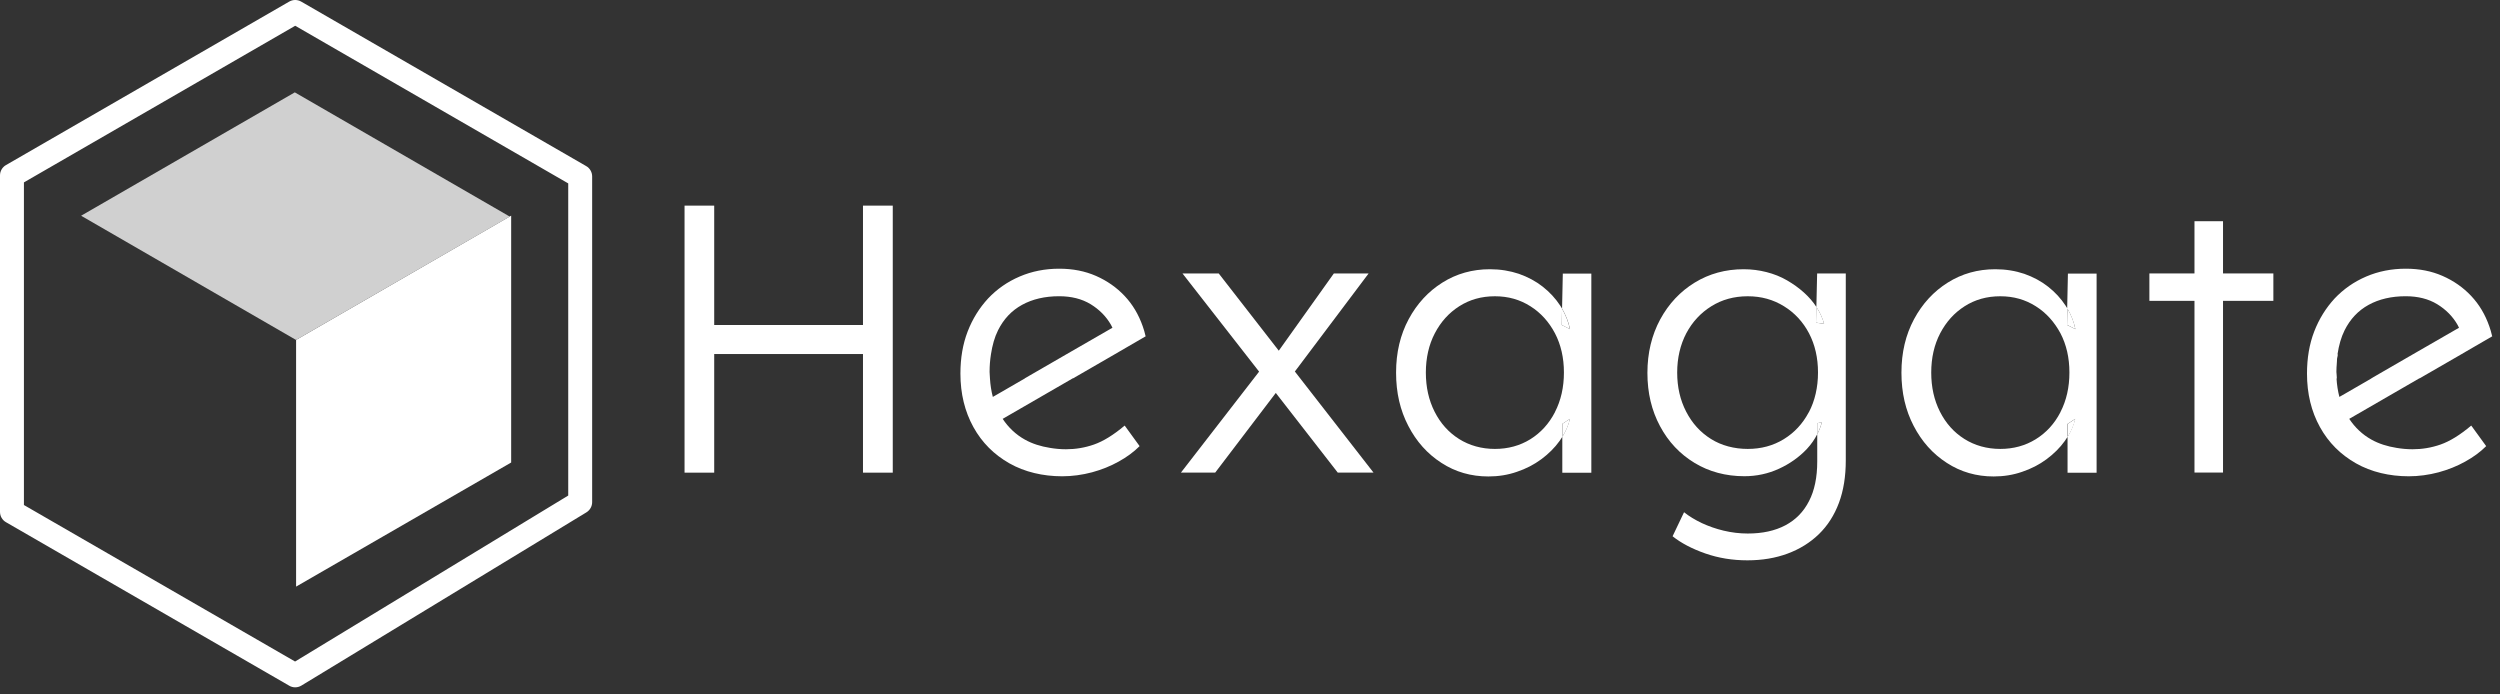
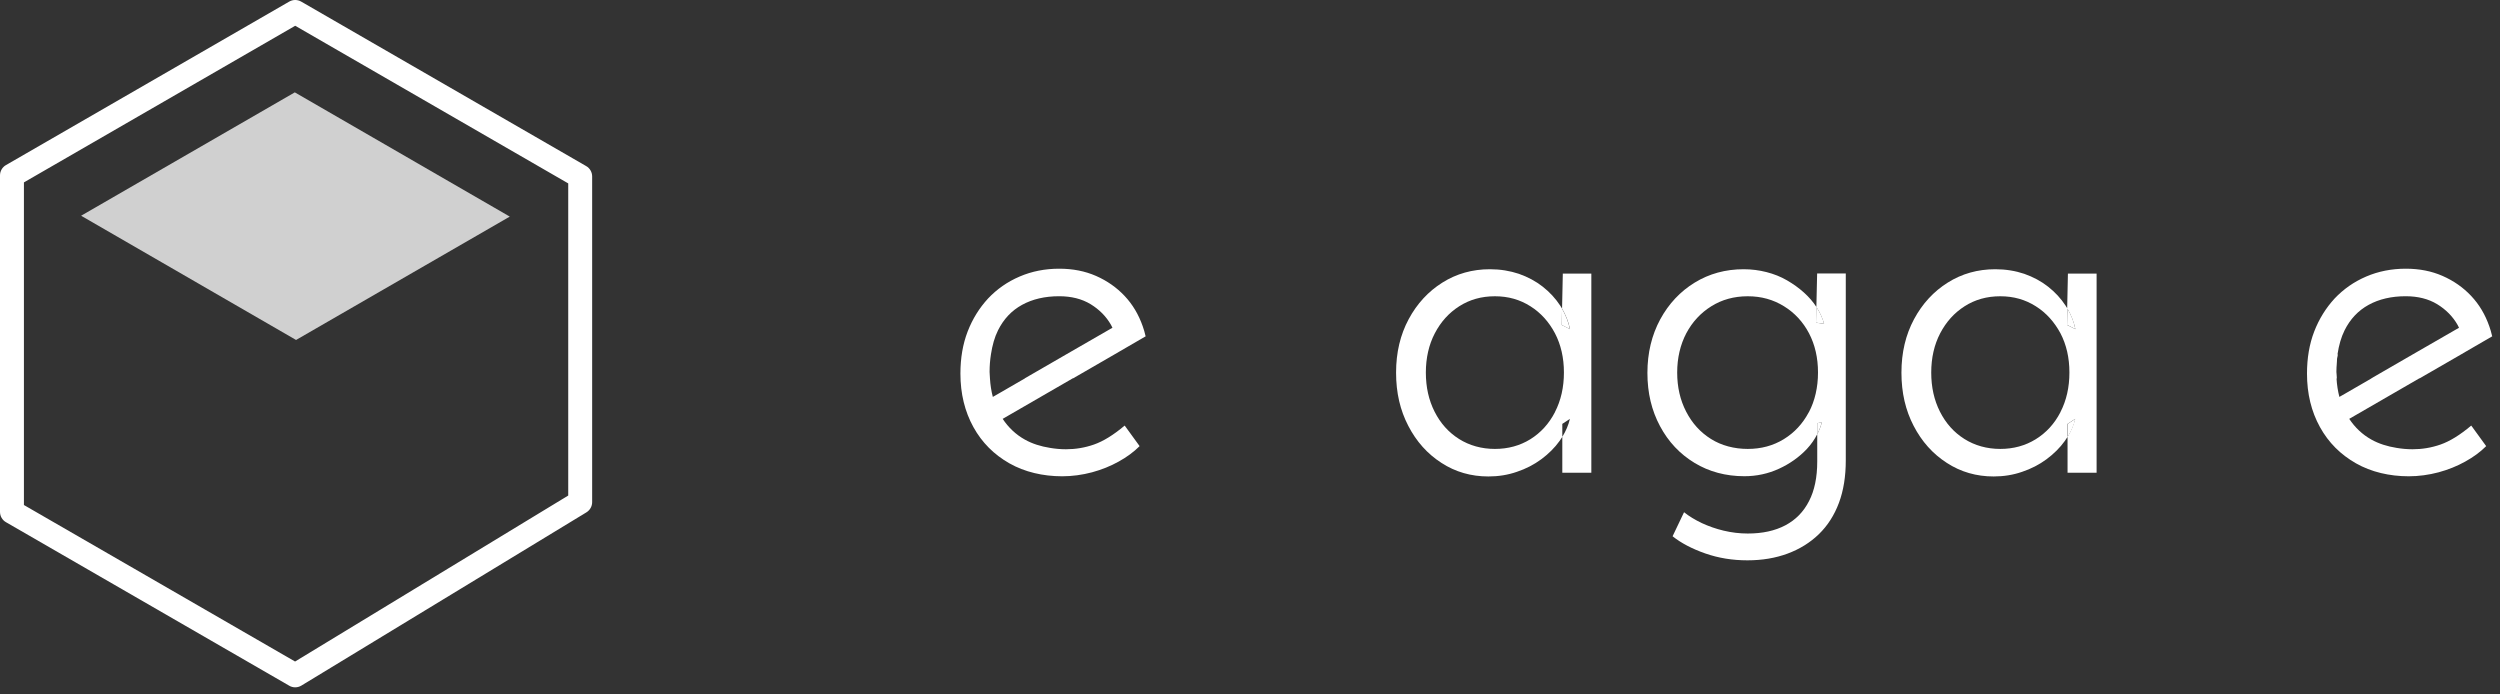
<svg xmlns="http://www.w3.org/2000/svg" width="144" height="40" viewBox="0 0 144 40" fill="none">
  <rect x="0" y="0" width="144" height="40" fill="#333333" stroke="none" />
-   <path d="M49.708 11.844V18.72H41.138V11.844H39.43V27.225H41.138V20.392H49.708V27.225H51.423V11.844H49.708Z" fill="white" />
-   <path d="M74.584 21.399L78.833 15.75H76.83L73.658 20.2L70.198 15.75H68.11L72.524 21.406L68.023 27.22H69.997L73.486 22.633L77.053 27.22H79.113L74.584 21.399Z" fill="white" />
  <path d="M90.018 15.752L89.975 17.776C90.19 18.149 90.348 18.537 90.434 18.96L89.953 18.716L89.975 17.776C89.939 17.718 89.91 17.661 89.874 17.611C89.601 17.195 89.264 16.828 88.862 16.513C88.46 16.197 88.001 15.953 87.491 15.773C86.974 15.601 86.422 15.508 85.819 15.508C84.807 15.508 83.895 15.766 83.084 16.276C82.273 16.785 81.62 17.489 81.139 18.386C80.658 19.283 80.414 20.302 80.414 21.465C80.414 22.628 80.651 23.633 81.118 24.53C81.584 25.434 82.223 26.145 83.027 26.662C83.831 27.186 84.735 27.444 85.733 27.444C86.307 27.444 86.852 27.358 87.369 27.178C87.886 27.006 88.36 26.762 88.776 26.454C89.192 26.145 89.551 25.793 89.838 25.391C89.896 25.312 89.946 25.233 89.989 25.162V24.415L90.427 24.128C90.341 24.487 90.197 24.824 89.989 25.162V27.229H91.661V15.759H90.01L90.018 15.752ZM89.566 23.74C89.221 24.408 88.747 24.925 88.151 25.298C87.549 25.671 86.867 25.858 86.106 25.858C85.345 25.858 84.642 25.664 84.039 25.284C83.436 24.903 82.969 24.379 82.632 23.712C82.295 23.044 82.129 22.298 82.129 21.458C82.129 20.618 82.302 19.857 82.646 19.197C82.991 18.537 83.457 18.02 84.053 17.64C84.649 17.259 85.331 17.065 86.106 17.065C86.881 17.065 87.549 17.259 88.151 17.64C88.754 18.02 89.221 18.544 89.566 19.197C89.91 19.857 90.082 20.611 90.082 21.458C90.082 22.305 89.91 23.066 89.566 23.733V23.74Z" fill="white" />
  <path d="M90.426 18.958C90.34 18.534 90.182 18.147 89.967 17.773L89.945 18.714L90.426 18.958Z" fill="white" />
-   <path d="M89.992 24.412V25.159C90.2 24.828 90.351 24.484 90.43 24.125L89.992 24.412Z" fill="white" />
  <path d="M104.623 17.69C104.623 17.69 104.631 17.697 104.637 17.704C104.839 18.013 104.975 18.329 105.069 18.651L104.609 18.587L104.631 17.69C104.437 17.388 104.193 17.108 103.906 16.85C103.612 16.584 103.289 16.355 102.93 16.147C102.571 15.938 102.176 15.781 101.752 15.673C101.329 15.565 100.891 15.508 100.432 15.508C99.391 15.508 98.451 15.766 97.618 16.276C96.785 16.785 96.118 17.496 95.63 18.393C95.142 19.298 94.891 20.324 94.891 21.48C94.891 22.635 95.135 23.647 95.616 24.544C96.097 25.449 96.764 26.152 97.604 26.662C98.444 27.171 99.405 27.43 100.475 27.43C101.178 27.43 101.846 27.286 102.47 26.999C103.095 26.712 103.632 26.331 104.078 25.858C104.33 25.585 104.523 25.305 104.673 25.011V24.379L104.939 24.315C104.881 24.559 104.788 24.788 104.673 25.018V26.583C104.673 27.494 104.516 28.255 104.199 28.865C103.884 29.483 103.432 29.942 102.837 30.258C102.24 30.573 101.523 30.731 100.669 30.731C100.202 30.731 99.736 30.674 99.283 30.566C98.831 30.459 98.408 30.308 98.02 30.128C97.632 29.942 97.288 29.734 97.001 29.504L96.341 30.889C96.836 31.284 97.468 31.614 98.228 31.88C98.989 32.145 99.793 32.275 100.647 32.275C101.501 32.275 102.27 32.145 102.966 31.887C103.662 31.629 104.264 31.255 104.768 30.767C105.27 30.279 105.657 29.676 105.922 28.966C106.188 28.255 106.317 27.437 106.317 26.518V15.752H104.667L104.623 17.69ZM104.185 23.748C103.834 24.408 103.353 24.925 102.743 25.298C102.133 25.671 101.444 25.858 100.669 25.858C99.893 25.858 99.154 25.664 98.551 25.284C97.941 24.903 97.467 24.379 97.123 23.712C96.778 23.044 96.606 22.298 96.606 21.458C96.606 20.618 96.785 19.857 97.13 19.197C97.482 18.537 97.963 18.02 98.573 17.64C99.183 17.259 99.879 17.065 100.669 17.065C101.458 17.065 102.141 17.259 102.757 17.64C103.374 18.02 103.856 18.544 104.199 19.197C104.544 19.857 104.717 20.611 104.717 21.458C104.717 22.305 104.538 23.087 104.193 23.74L104.185 23.748Z" fill="white" />
  <path d="M104.672 24.384V25.016C104.787 24.786 104.88 24.557 104.938 24.312L104.672 24.377V24.384Z" fill="white" />
  <path d="M105.068 18.649C104.981 18.326 104.838 18.01 104.638 17.702C104.638 17.702 104.63 17.695 104.622 17.688L104.602 18.585L105.06 18.649H105.068Z" fill="white" />
  <path d="M119.102 24.412V25.159C119.31 24.828 119.461 24.484 119.539 24.125L119.102 24.412Z" fill="white" />
  <path d="M119.083 17.776C119.299 18.149 119.457 18.544 119.543 18.96L119.063 18.716L119.083 17.776C119.047 17.718 119.019 17.661 118.983 17.611C118.71 17.195 118.373 16.828 117.971 16.513C117.57 16.197 117.11 15.953 116.6 15.773C116.091 15.601 115.53 15.508 114.928 15.508C113.916 15.508 113.004 15.766 112.193 16.276C111.382 16.785 110.729 17.489 110.248 18.386C109.768 19.283 109.523 20.302 109.523 21.465C109.523 22.628 109.76 23.633 110.226 24.53C110.694 25.434 111.332 26.145 112.136 26.662C112.94 27.186 113.844 27.444 114.834 27.444C115.409 27.444 115.954 27.358 116.471 27.178C116.987 27.006 117.461 26.762 117.878 26.454C118.294 26.145 118.653 25.793 118.94 25.391C118.998 25.312 119.047 25.233 119.091 25.162V24.415L119.529 24.128C119.442 24.487 119.299 24.824 119.091 25.162V27.229H120.764V15.759H119.112L119.069 17.783L119.083 17.776ZM118.682 23.74C118.337 24.408 117.863 24.925 117.261 25.298C116.658 25.671 115.976 25.858 115.215 25.858C114.454 25.858 113.751 25.664 113.148 25.284C112.544 24.903 112.078 24.379 111.741 23.712C111.404 23.044 111.239 22.298 111.239 21.458C111.239 20.618 111.41 19.857 111.755 19.197C112.1 18.537 112.566 18.02 113.162 17.64C113.758 17.259 114.44 17.065 115.215 17.065C115.99 17.065 116.658 17.259 117.261 17.64C117.863 18.02 118.33 18.544 118.682 19.197C119.027 19.857 119.198 20.611 119.198 21.458C119.198 22.305 119.027 23.066 118.682 23.733V23.74Z" fill="white" />
  <path d="M119.543 18.958C119.457 18.534 119.299 18.14 119.083 17.773L119.062 18.714L119.543 18.958Z" fill="white" />
-   <path d="M128.046 15.75V12.742H126.402V15.75H123.805V17.329H126.402V27.219H128.046V17.329H130.946V15.75H128.046Z" fill="white" />
  <path d="M134.65 20.414H133.867L134.111 21.799H134.592C134.592 21.677 134.571 21.555 134.571 21.426C134.571 21.067 134.599 20.73 134.65 20.414Z" fill="white" />
  <path d="M61.809 21.793L64.206 20.408L64.465 20.257L65.986 19.374H65.993L65.979 19.338C65.936 19.151 65.886 18.972 65.821 18.793C65.584 18.118 65.24 17.537 64.78 17.049C64.321 16.56 63.768 16.173 63.13 15.893C62.491 15.613 61.787 15.477 61.012 15.477C60.194 15.477 59.433 15.627 58.73 15.929C58.026 16.23 57.423 16.654 56.914 17.192C56.411 17.738 56.017 18.369 55.737 19.094C55.457 19.819 55.32 20.63 55.32 21.52C55.32 22.676 55.572 23.702 56.067 24.599C56.562 25.496 57.258 26.185 58.141 26.688C58.586 26.939 59.067 27.126 59.577 27.248C60.079 27.37 60.617 27.434 61.184 27.434C61.752 27.434 62.34 27.355 62.9 27.205C63.46 27.054 63.969 26.846 64.436 26.587C64.902 26.329 65.304 26.035 65.642 25.697L64.845 24.599L64.78 24.513C64.134 25.059 63.546 25.418 63.015 25.604C62.483 25.791 61.945 25.877 61.4 25.877C61.077 25.877 60.775 25.848 60.481 25.798C59.943 25.712 59.462 25.561 59.038 25.324C58.507 25.03 58.084 24.621 57.754 24.126L58.127 23.91L61.802 21.786L61.809 21.793ZM59.038 21.793L57.488 22.69L57.187 22.862C57.1 22.532 57.043 22.173 57.021 21.793C57.021 21.671 57 21.549 57 21.42C57 21.061 57.029 20.723 57.079 20.408C57.158 19.891 57.287 19.424 57.488 19.022C57.811 18.376 58.27 17.888 58.873 17.558C59.476 17.228 60.187 17.063 61.005 17.063C61.708 17.063 62.311 17.213 62.821 17.522C63.323 17.831 63.718 18.226 63.998 18.721C64.027 18.771 64.048 18.828 64.077 18.879L63.876 18.994L61.436 20.4L59.038 21.786V21.793Z" fill="white" />
  <path d="M139.37 21.793L141.769 20.408L142.027 20.257L143.548 19.374H143.555L143.541 19.338C143.498 19.151 143.448 18.972 143.383 18.793C143.147 18.118 142.802 17.537 142.342 17.049C141.883 16.56 141.331 16.173 140.691 15.893C140.052 15.613 139.35 15.477 138.575 15.477C137.756 15.477 136.995 15.627 136.291 15.929C135.589 16.23 134.985 16.654 134.475 17.192C133.973 17.738 133.579 18.369 133.299 19.094C133.019 19.819 132.883 20.63 132.883 21.52C132.883 22.676 133.133 23.702 133.629 24.599C134.124 25.496 134.82 26.185 135.704 26.688C136.148 26.939 136.63 27.126 137.139 27.248C137.641 27.37 138.179 27.434 138.746 27.434C139.313 27.434 139.902 27.355 140.462 27.205C141.022 27.054 141.531 26.846 141.997 26.587C142.465 26.329 142.866 26.035 143.204 25.697L142.407 24.599L142.342 24.513C141.696 25.059 141.107 25.418 140.577 25.604C140.046 25.791 139.507 25.877 138.962 25.877C138.639 25.877 138.337 25.848 138.043 25.798C137.505 25.712 137.024 25.561 136.6 25.324C136.069 25.03 135.646 24.621 135.316 24.126L135.689 23.91L139.364 21.786L139.37 21.793ZM136.6 21.793L135.05 22.69L134.748 22.862C134.663 22.532 134.605 22.173 134.584 21.793C134.584 21.671 134.562 21.549 134.562 21.42C134.562 21.061 134.59 20.723 134.641 20.408C134.719 19.891 134.849 19.424 135.05 19.022C135.373 18.376 135.833 17.888 136.435 17.558C137.038 17.228 137.748 17.063 138.567 17.063C139.271 17.063 139.873 17.213 140.383 17.522C140.885 17.831 141.28 18.226 141.56 18.721C141.589 18.771 141.61 18.828 141.639 18.879L141.438 18.994L138.997 20.4L136.6 21.786V21.793Z" fill="white" />
-   <path d="M29.443 26.641L17.055 33.789V19.578L29.443 12.422V26.641Z" fill="white" />
  <path d="M17.053 19.582L4.672 12.426L16.981 5.32L29.363 12.476L17.053 19.582Z" fill="#D0D0D0" />
  <path d="M17.004 39.59C16.882 39.59 16.767 39.561 16.659 39.496L0.345 30.079C0.129 29.957 0 29.728 0 29.483V10.104C0 9.86 0.129 9.63 0.345 9.508L16.659 0.092C16.874 -0.031 17.133 -0.031 17.348 0.092L33.763 9.566C33.978 9.688 34.108 9.918 34.108 10.162V28.924C34.108 29.16 33.986 29.383 33.777 29.512L17.362 39.489C17.255 39.554 17.133 39.59 17.004 39.59ZM1.378 29.089L16.996 38.104L32.73 28.543V10.564L17.004 1.484L1.378 10.506V29.089Z" fill="white" />
</svg>